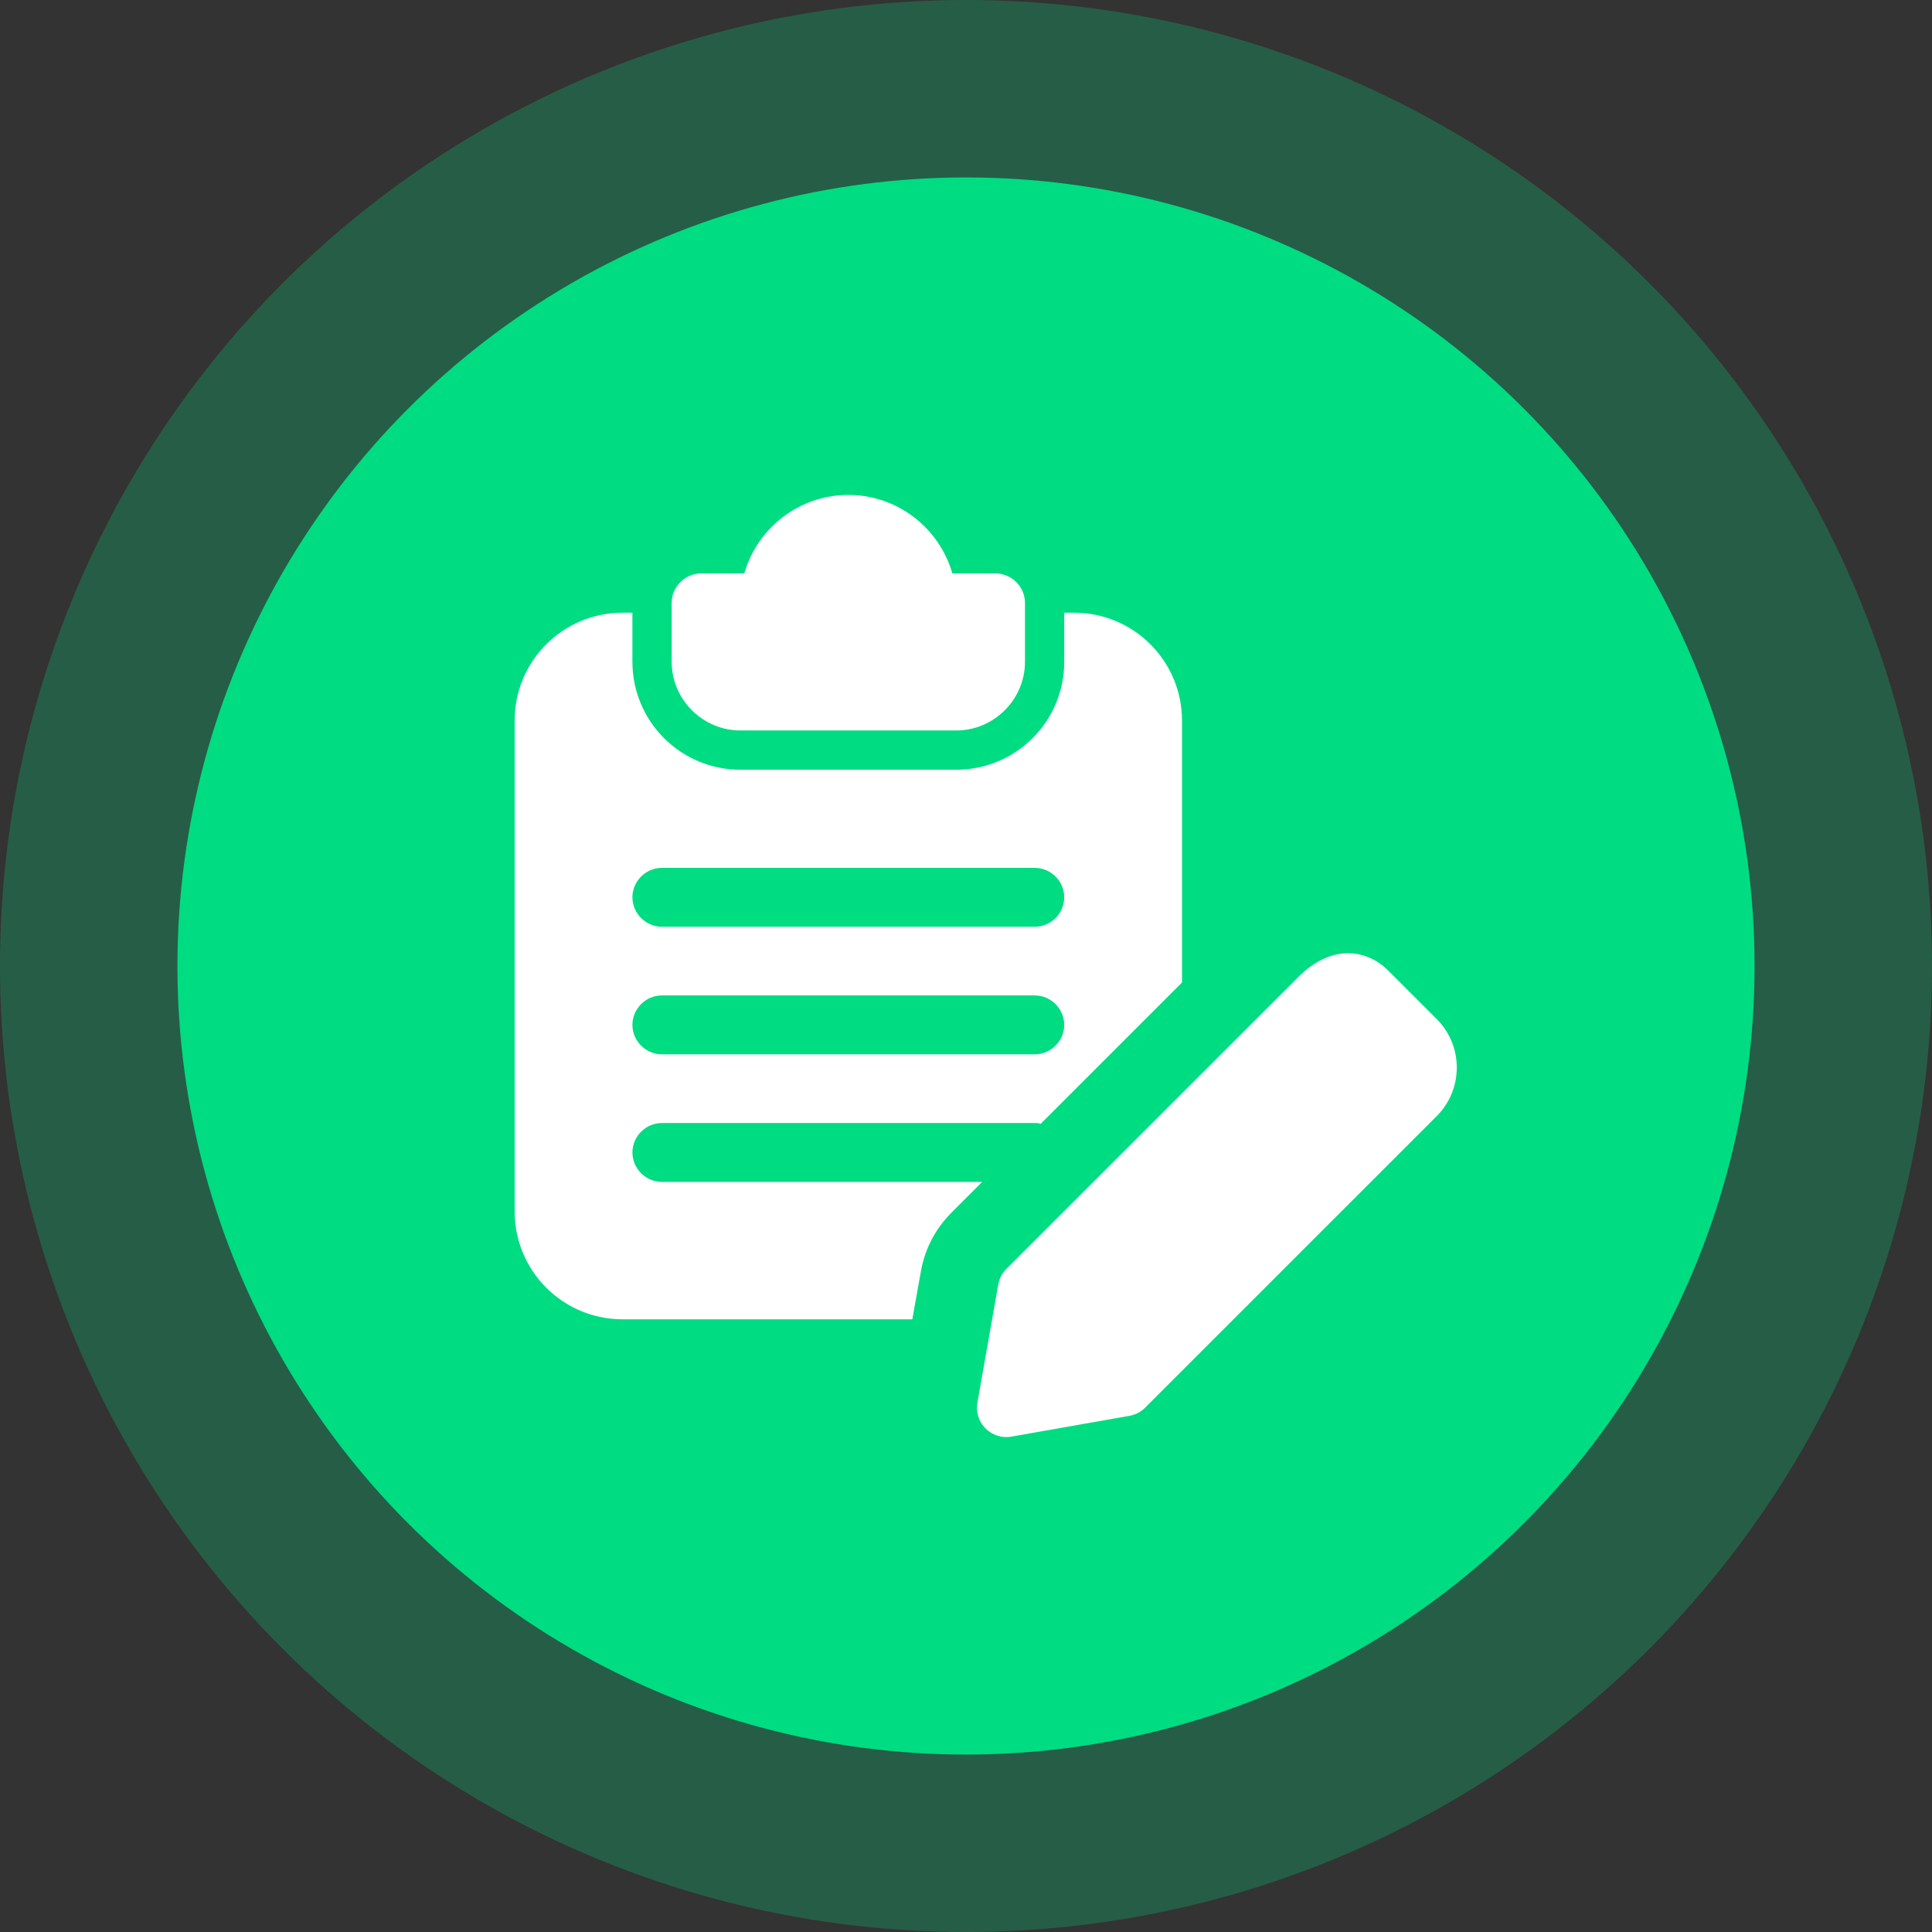
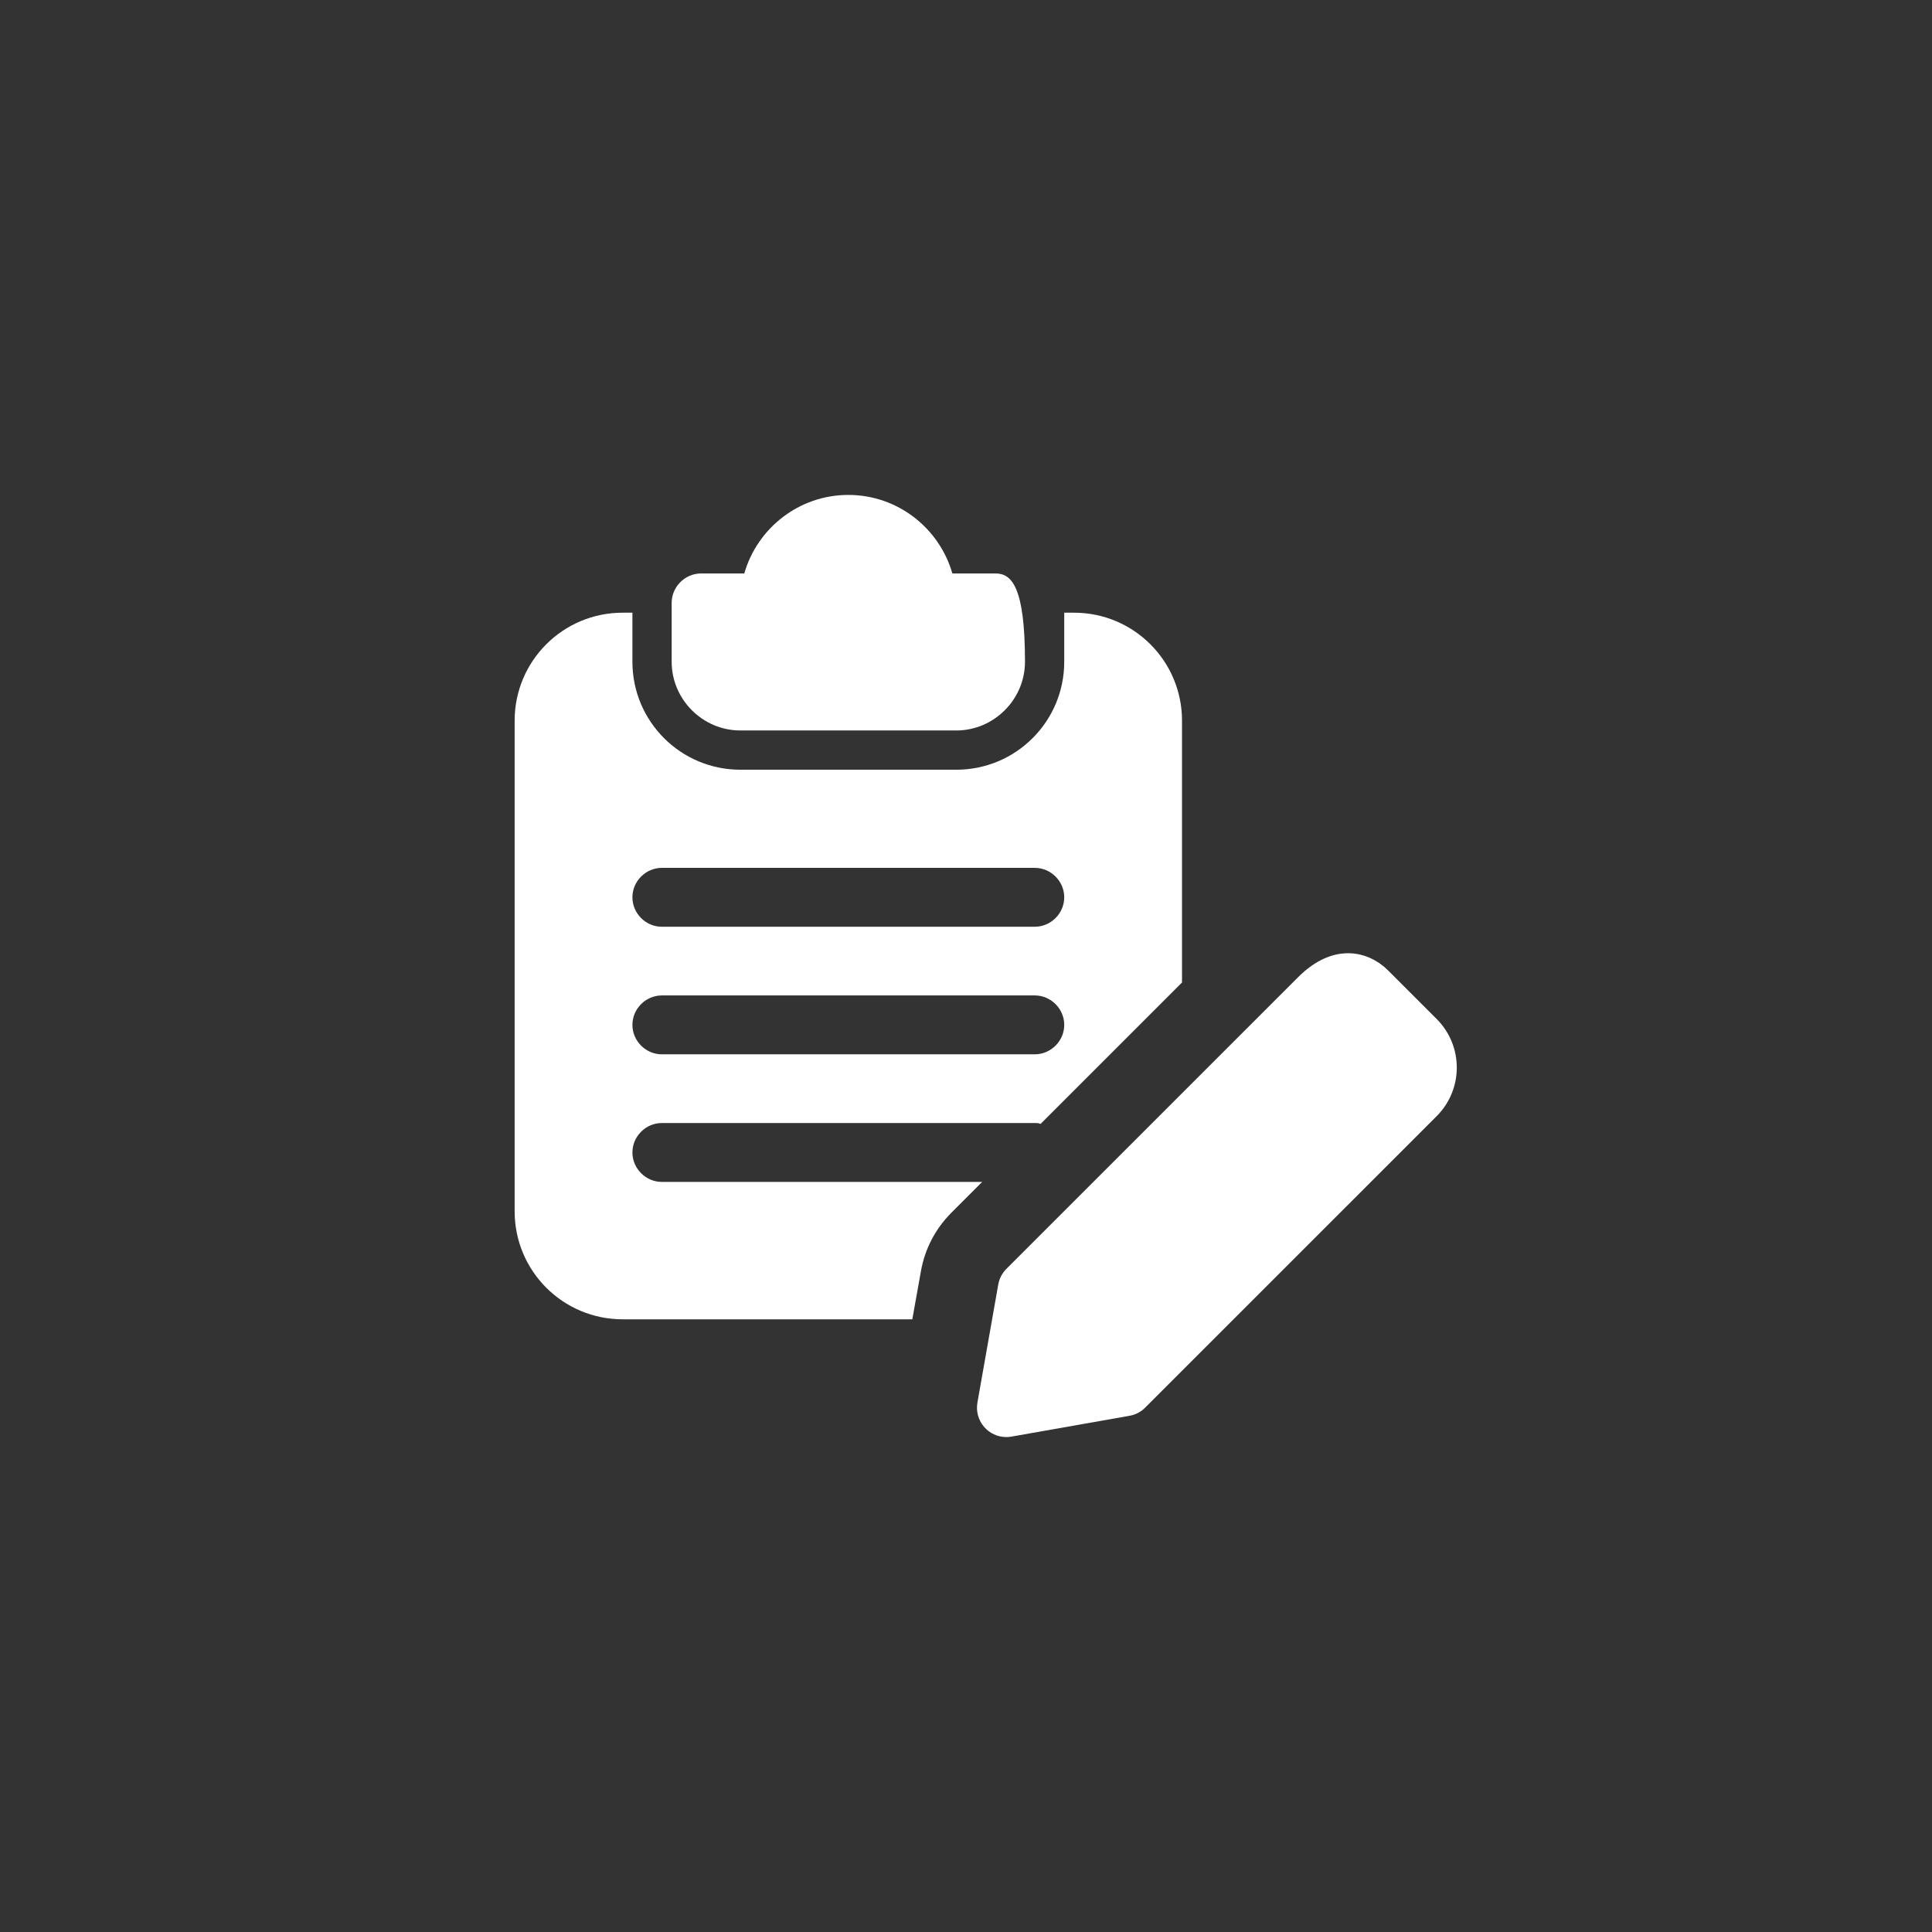
<svg xmlns="http://www.w3.org/2000/svg" width="98" height="98" viewBox="0 0 98 98" fill="none">
  <rect x="0" y="0" width="98" height="98" fill="#333333" stroke="none" />
-   <circle opacity="0.25" cx="49" cy="49" r="49" fill="#00DC82" />
-   <circle cx="49" cy="49" r="40" fill="#00DC82" />
-   <path d="M50.498 29.088H48.308C47.651 26.798 45.54 25.105 43.031 25.105C40.522 25.105 38.411 26.798 37.754 29.088H35.564C34.747 29.088 34.07 29.765 34.07 30.581V33.568C34.07 35.48 35.643 37.053 37.555 37.053H48.507C50.418 37.053 51.992 35.48 51.992 33.568V30.581C51.992 29.765 51.315 29.088 50.498 29.088Z" fill="white" />
+   <path d="M50.498 29.088H48.308C47.651 26.798 45.54 25.105 43.031 25.105C40.522 25.105 38.411 26.798 37.754 29.088H35.564C34.747 29.088 34.07 29.765 34.07 30.581V33.568C34.07 35.48 35.643 37.053 37.555 37.053H48.507C50.418 37.053 51.992 35.48 51.992 33.568C51.992 29.765 51.315 29.088 50.498 29.088Z" fill="white" />
  <path d="M54.481 31.079H53.983V33.568C53.983 36.595 51.534 39.044 48.507 39.044H37.555C34.528 39.044 32.079 36.595 32.079 33.568V31.079H31.581C28.555 31.079 26.105 33.528 26.105 36.555V61.445C26.105 64.472 28.555 66.921 31.581 66.921H46.277L46.715 64.472C46.914 63.357 47.432 62.361 48.228 61.545L49.821 59.952H33.573C32.756 59.952 32.079 59.275 32.079 58.458C32.079 57.642 32.756 56.965 33.573 56.965H52.489C52.589 56.965 52.669 56.965 52.768 57.005H52.788L59.957 49.836V36.555C59.957 33.528 57.507 31.079 54.481 31.079ZM52.489 53.48H33.573C32.756 53.48 32.079 52.803 32.079 51.987C32.079 51.17 32.756 50.493 33.573 50.493H52.489C53.306 50.493 53.983 51.17 53.983 51.987C53.983 52.803 53.306 53.48 52.489 53.48ZM52.489 47.009H33.573C32.756 47.009 32.079 46.332 32.079 45.515C32.079 44.699 32.756 44.022 33.573 44.022H52.489C53.306 44.022 53.983 44.699 53.983 45.515C53.983 46.332 53.306 47.009 52.489 47.009ZM51.05 72.895C50.608 72.896 50.188 72.701 49.904 72.362C49.62 72.023 49.502 71.576 49.58 71.141L50.636 65.157C50.689 64.855 50.834 64.577 51.05 64.361L65.835 49.578C67.651 47.758 69.435 48.249 70.411 49.225L72.874 51.688C74.235 53.049 74.235 55.256 72.874 56.617L58.089 71.401C57.873 71.619 57.594 71.764 57.292 71.816L51.309 72.871C51.223 72.887 51.137 72.895 51.05 72.895Z" fill="white" />
</svg>